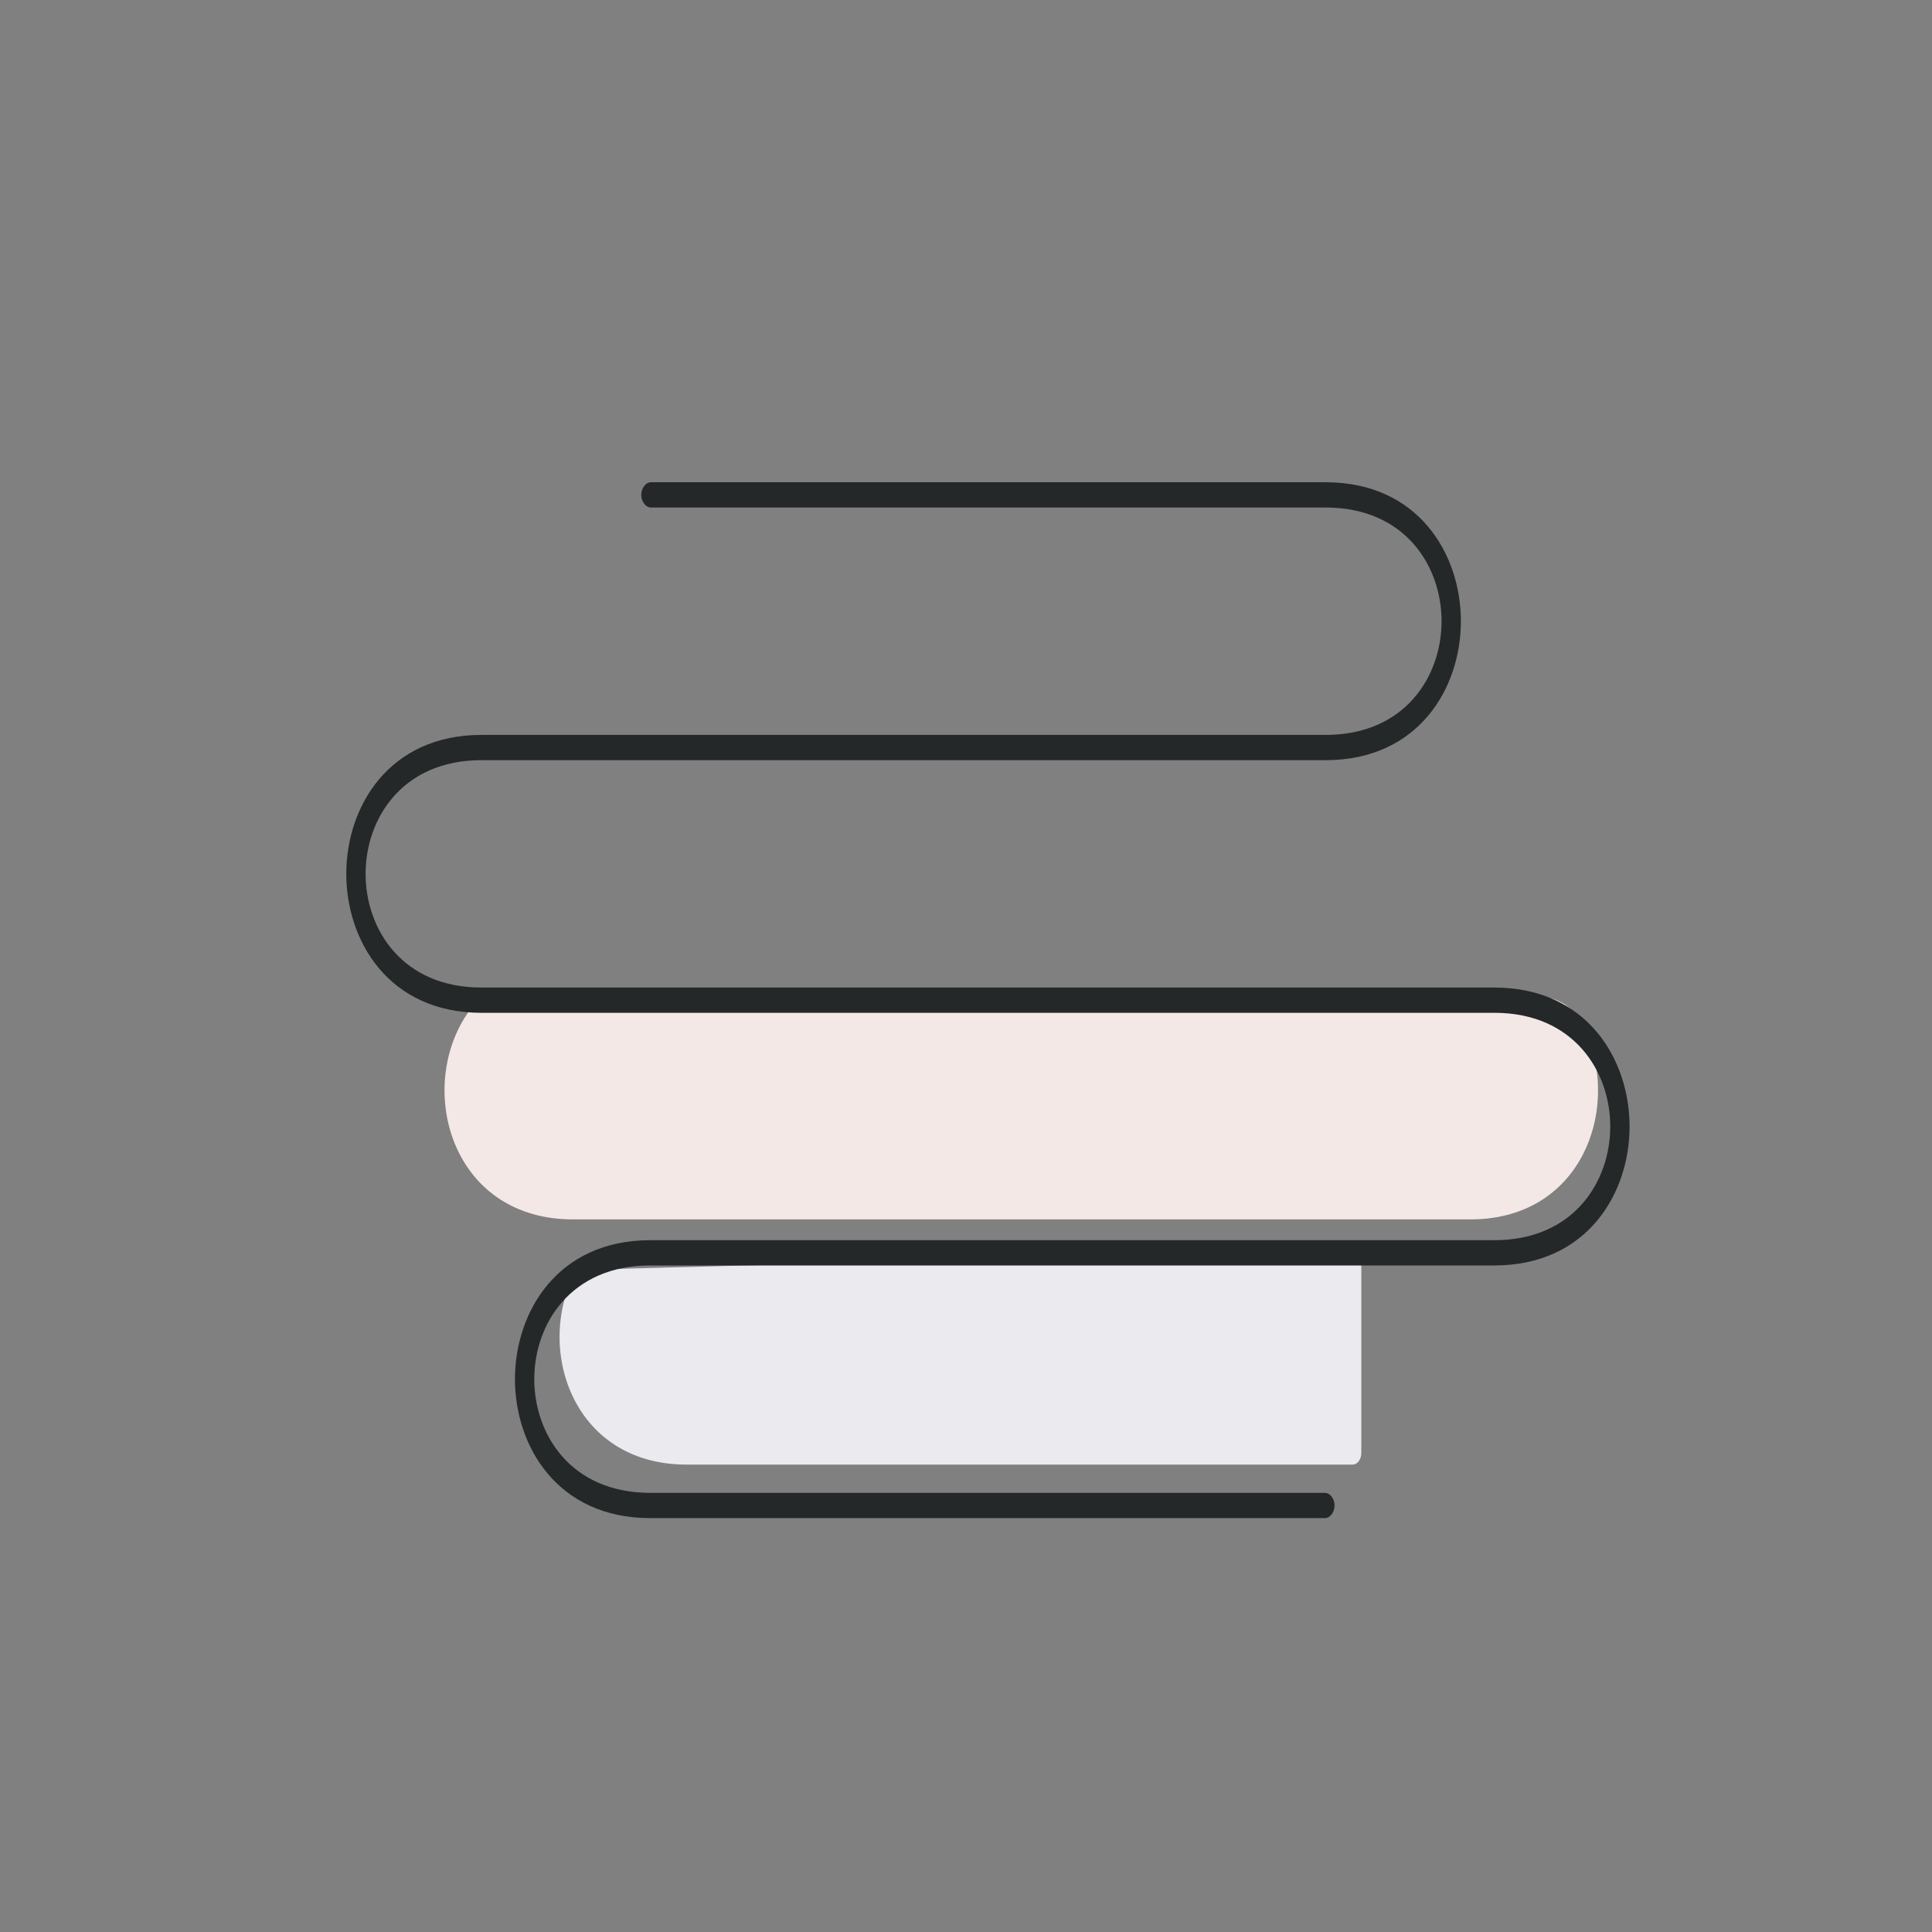
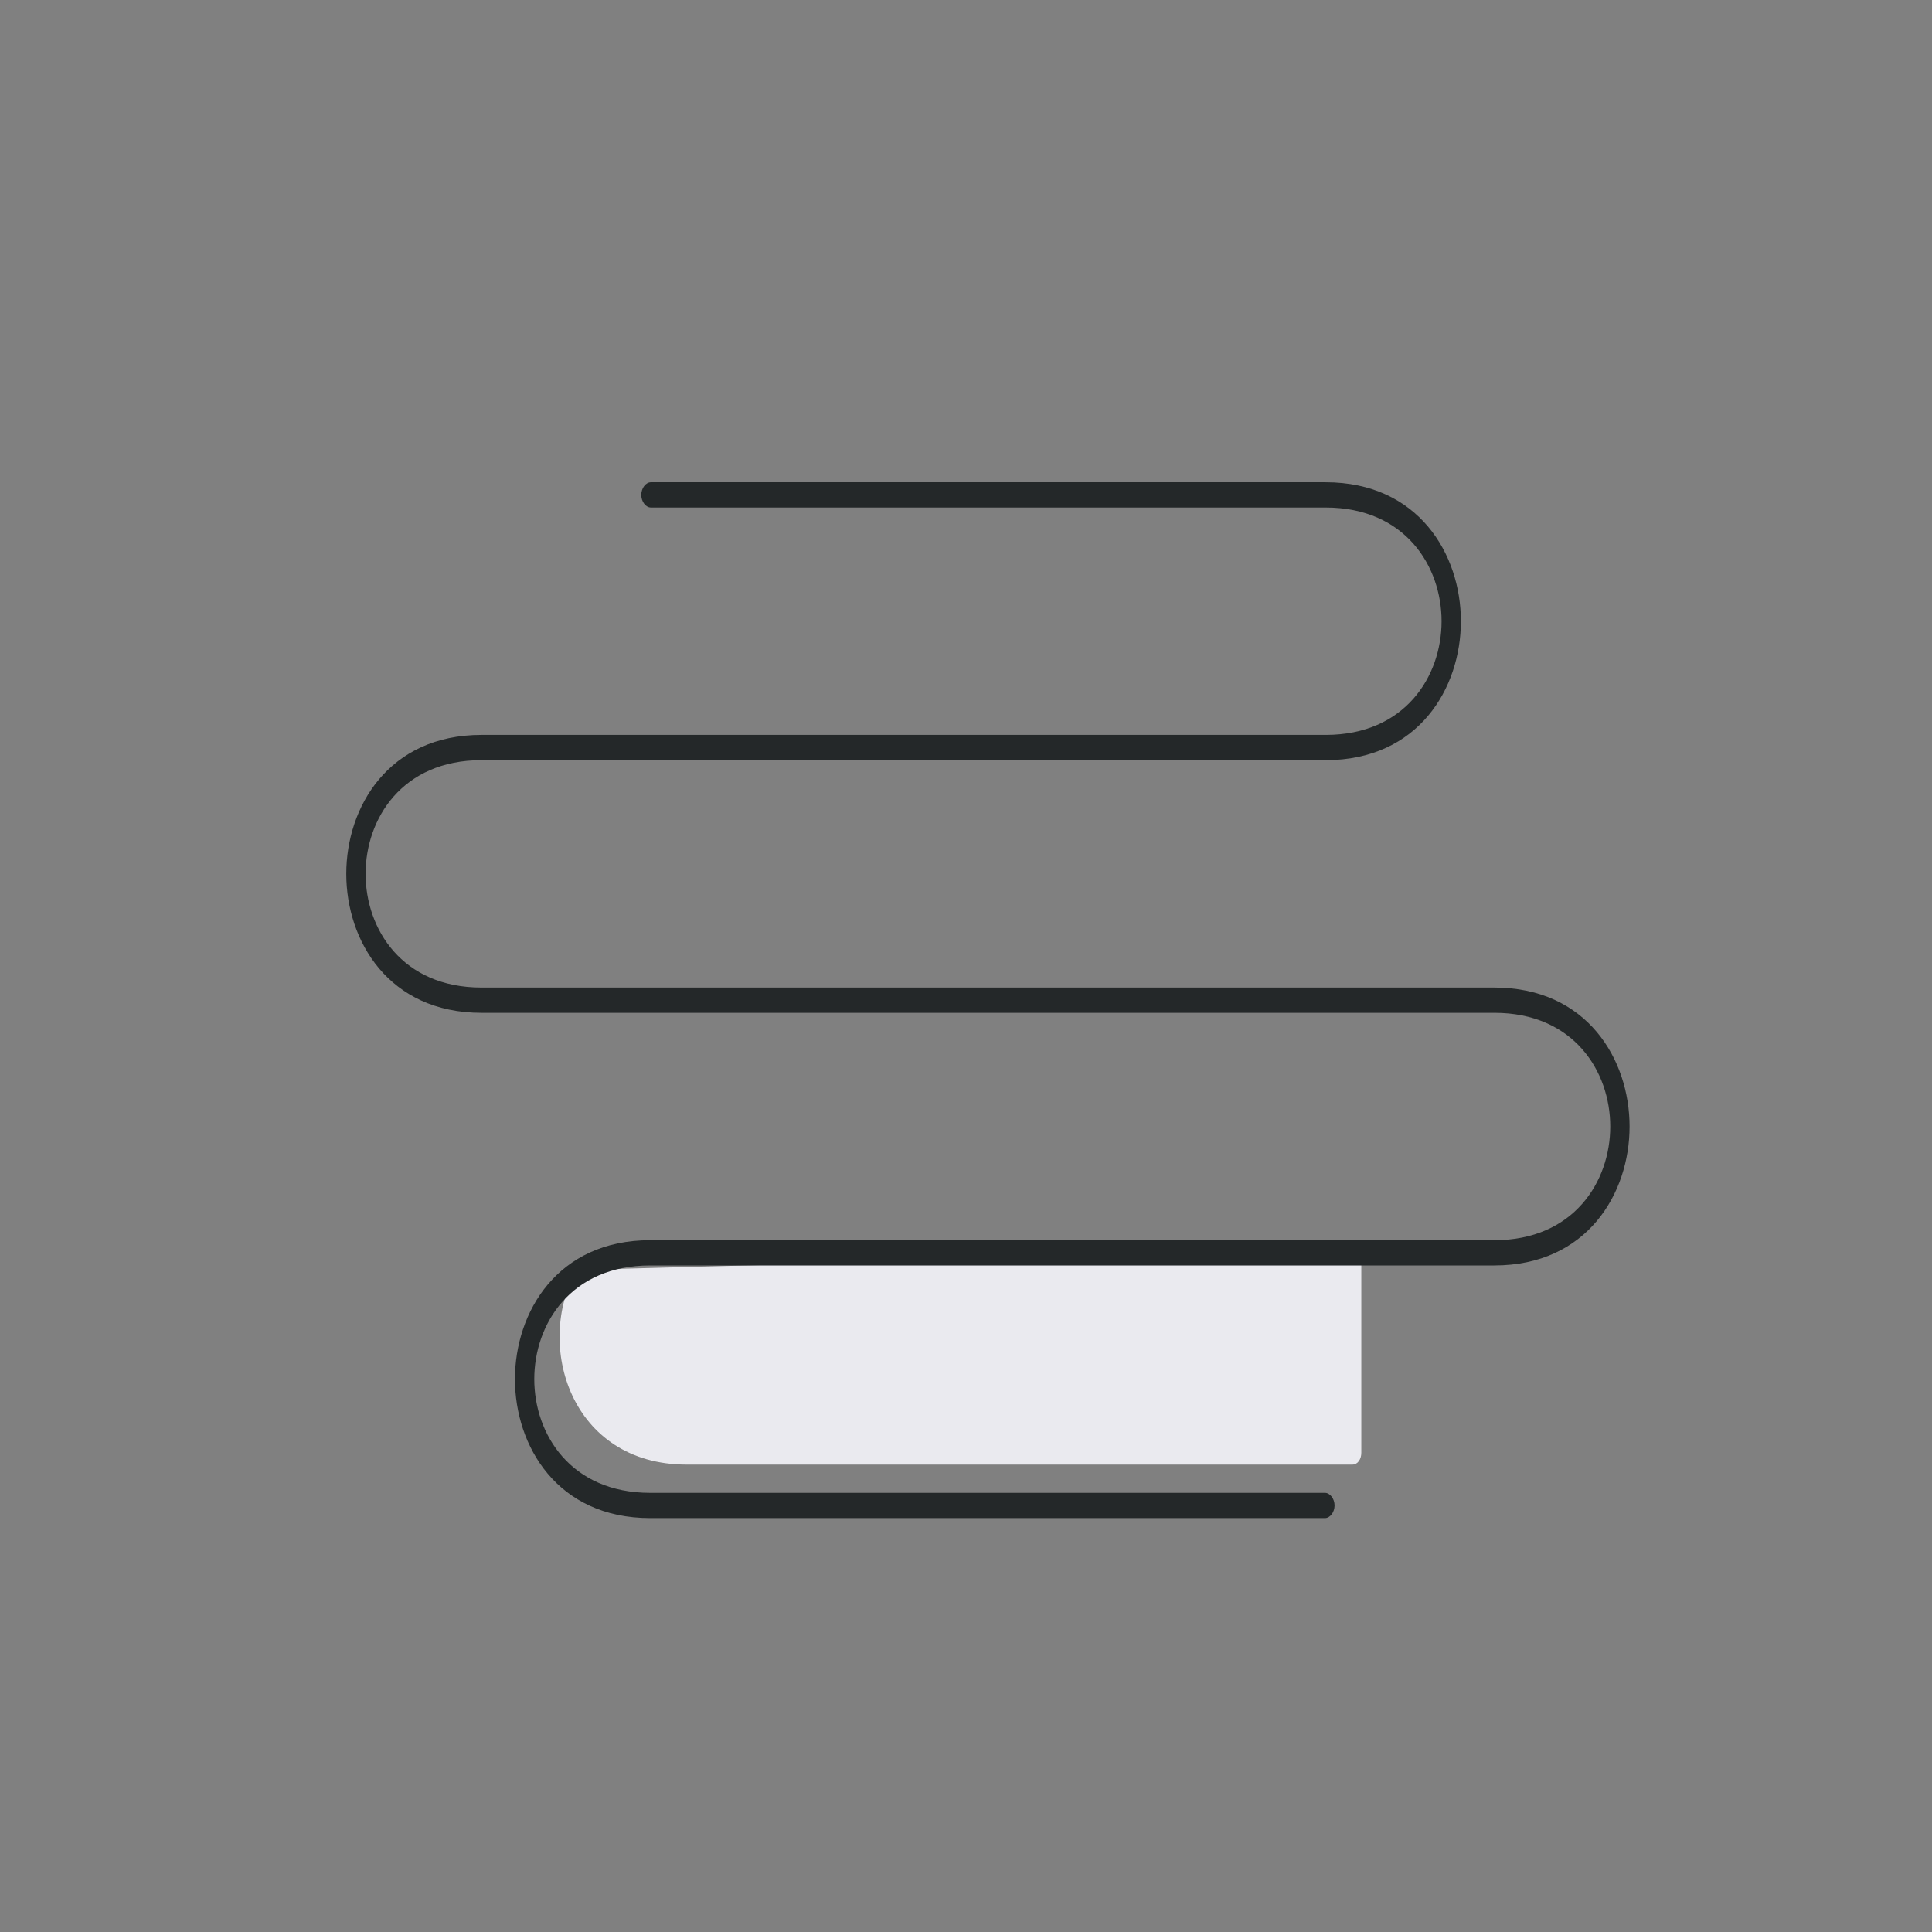
<svg xmlns="http://www.w3.org/2000/svg" version="1.1" viewBox="0 0 260 260">
  <rect x="0" y="0" width="260" height="260" fill="#808080" stroke="none" />
  <defs>
    <style>
      .cls-1 {
        fill: #242829;
      }

      .cls-2 {
        fill: #f3e8e6;
      }

      .cls-3 {
        fill: #eaeaef;
      }
    </style>
  </defs>
  <g>
    <g id="Lager_1">
      <path class="cls-3" d="M77.6,170.9c-5.7,10.1-.8,26.2,14.8,26.2h89.6c.7,0,1.2-.7,1.2-1.6v-27.4" />
-       <path class="cls-2" d="M212.7,137.5c-2.7-4.7-7.5-3.4-14.7-3.4H64.8c-9.5,9.5-5.4,30,12.3,30h120.8c15.7,0,20.6-16.3,14.8-26.6Z" />
      <path class="cls-1" d="M87.5,204.3c-12.5,0-18.2-9.7-18.2-18.7s5.7-18.7,18.2-18.7h113.6c10.7,0,15.6-7.9,15.6-15.3s-4.9-15.3-15.6-15.3H64.8c-12.5,0-18.2-9.7-18.2-18.7s5.7-18.7,18.2-18.7h113.6c10.7,0,15.6-7.9,15.6-15.3s-4.9-15.3-15.6-15.3h-90.8c-.7,0-1.3-.8-1.3-1.7s.6-1.7,1.3-1.7h90.8c12.5,0,18.2,9.7,18.2,18.7s-5.7,18.7-18.2,18.7h-113.6c-10.7,0-15.6,7.9-15.6,15.3s4.9,15.3,15.6,15.3h136.3c12.5,0,18.2,9.7,18.2,18.7s-5.7,18.7-18.2,18.7h-113.6c-10.7,0-15.6,7.9-15.6,15.3s4.9,15.3,15.6,15.3h90.8c.7,0,1.3.8,1.3,1.7s-.6,1.7-1.3,1.7h-90.8Z" />
      <path class="cls-1" d="M178.3,204.1h-90.8c-12.4,0-18-9.6-18-18.5s5.7-18.5,18-18.5h113.6c10.8,0,15.8-8,15.8-15.5s-4.9-15.5-15.8-15.5H64.8c-12.4,0-18-9.6-18-18.5s5.7-18.5,18-18.5h113.6c10.8,0,15.8-8,15.8-15.5s-4.9-15.5-15.8-15.5h-90.8c-.6,0-1.1-.7-1.1-1.5s.5-1.5,1.1-1.5h90.8c12.4,0,18,9.6,18,18.5s-5.7,18.5-18,18.5h-113.6c-10.8,0-15.8,8-15.8,15.5s4.9,15.5,15.8,15.5h136.3c12.4,0,18,9.6,18,18.5s-5.7,18.5-18,18.5h-113.6c-10.8,0-15.8,8-15.8,15.5s4.9,15.5,15.8,15.5h90.8c.6,0,1.1.7,1.1,1.5s-.4,1.5-1.1,1.5Z" />
    </g>
  </g>
</svg>